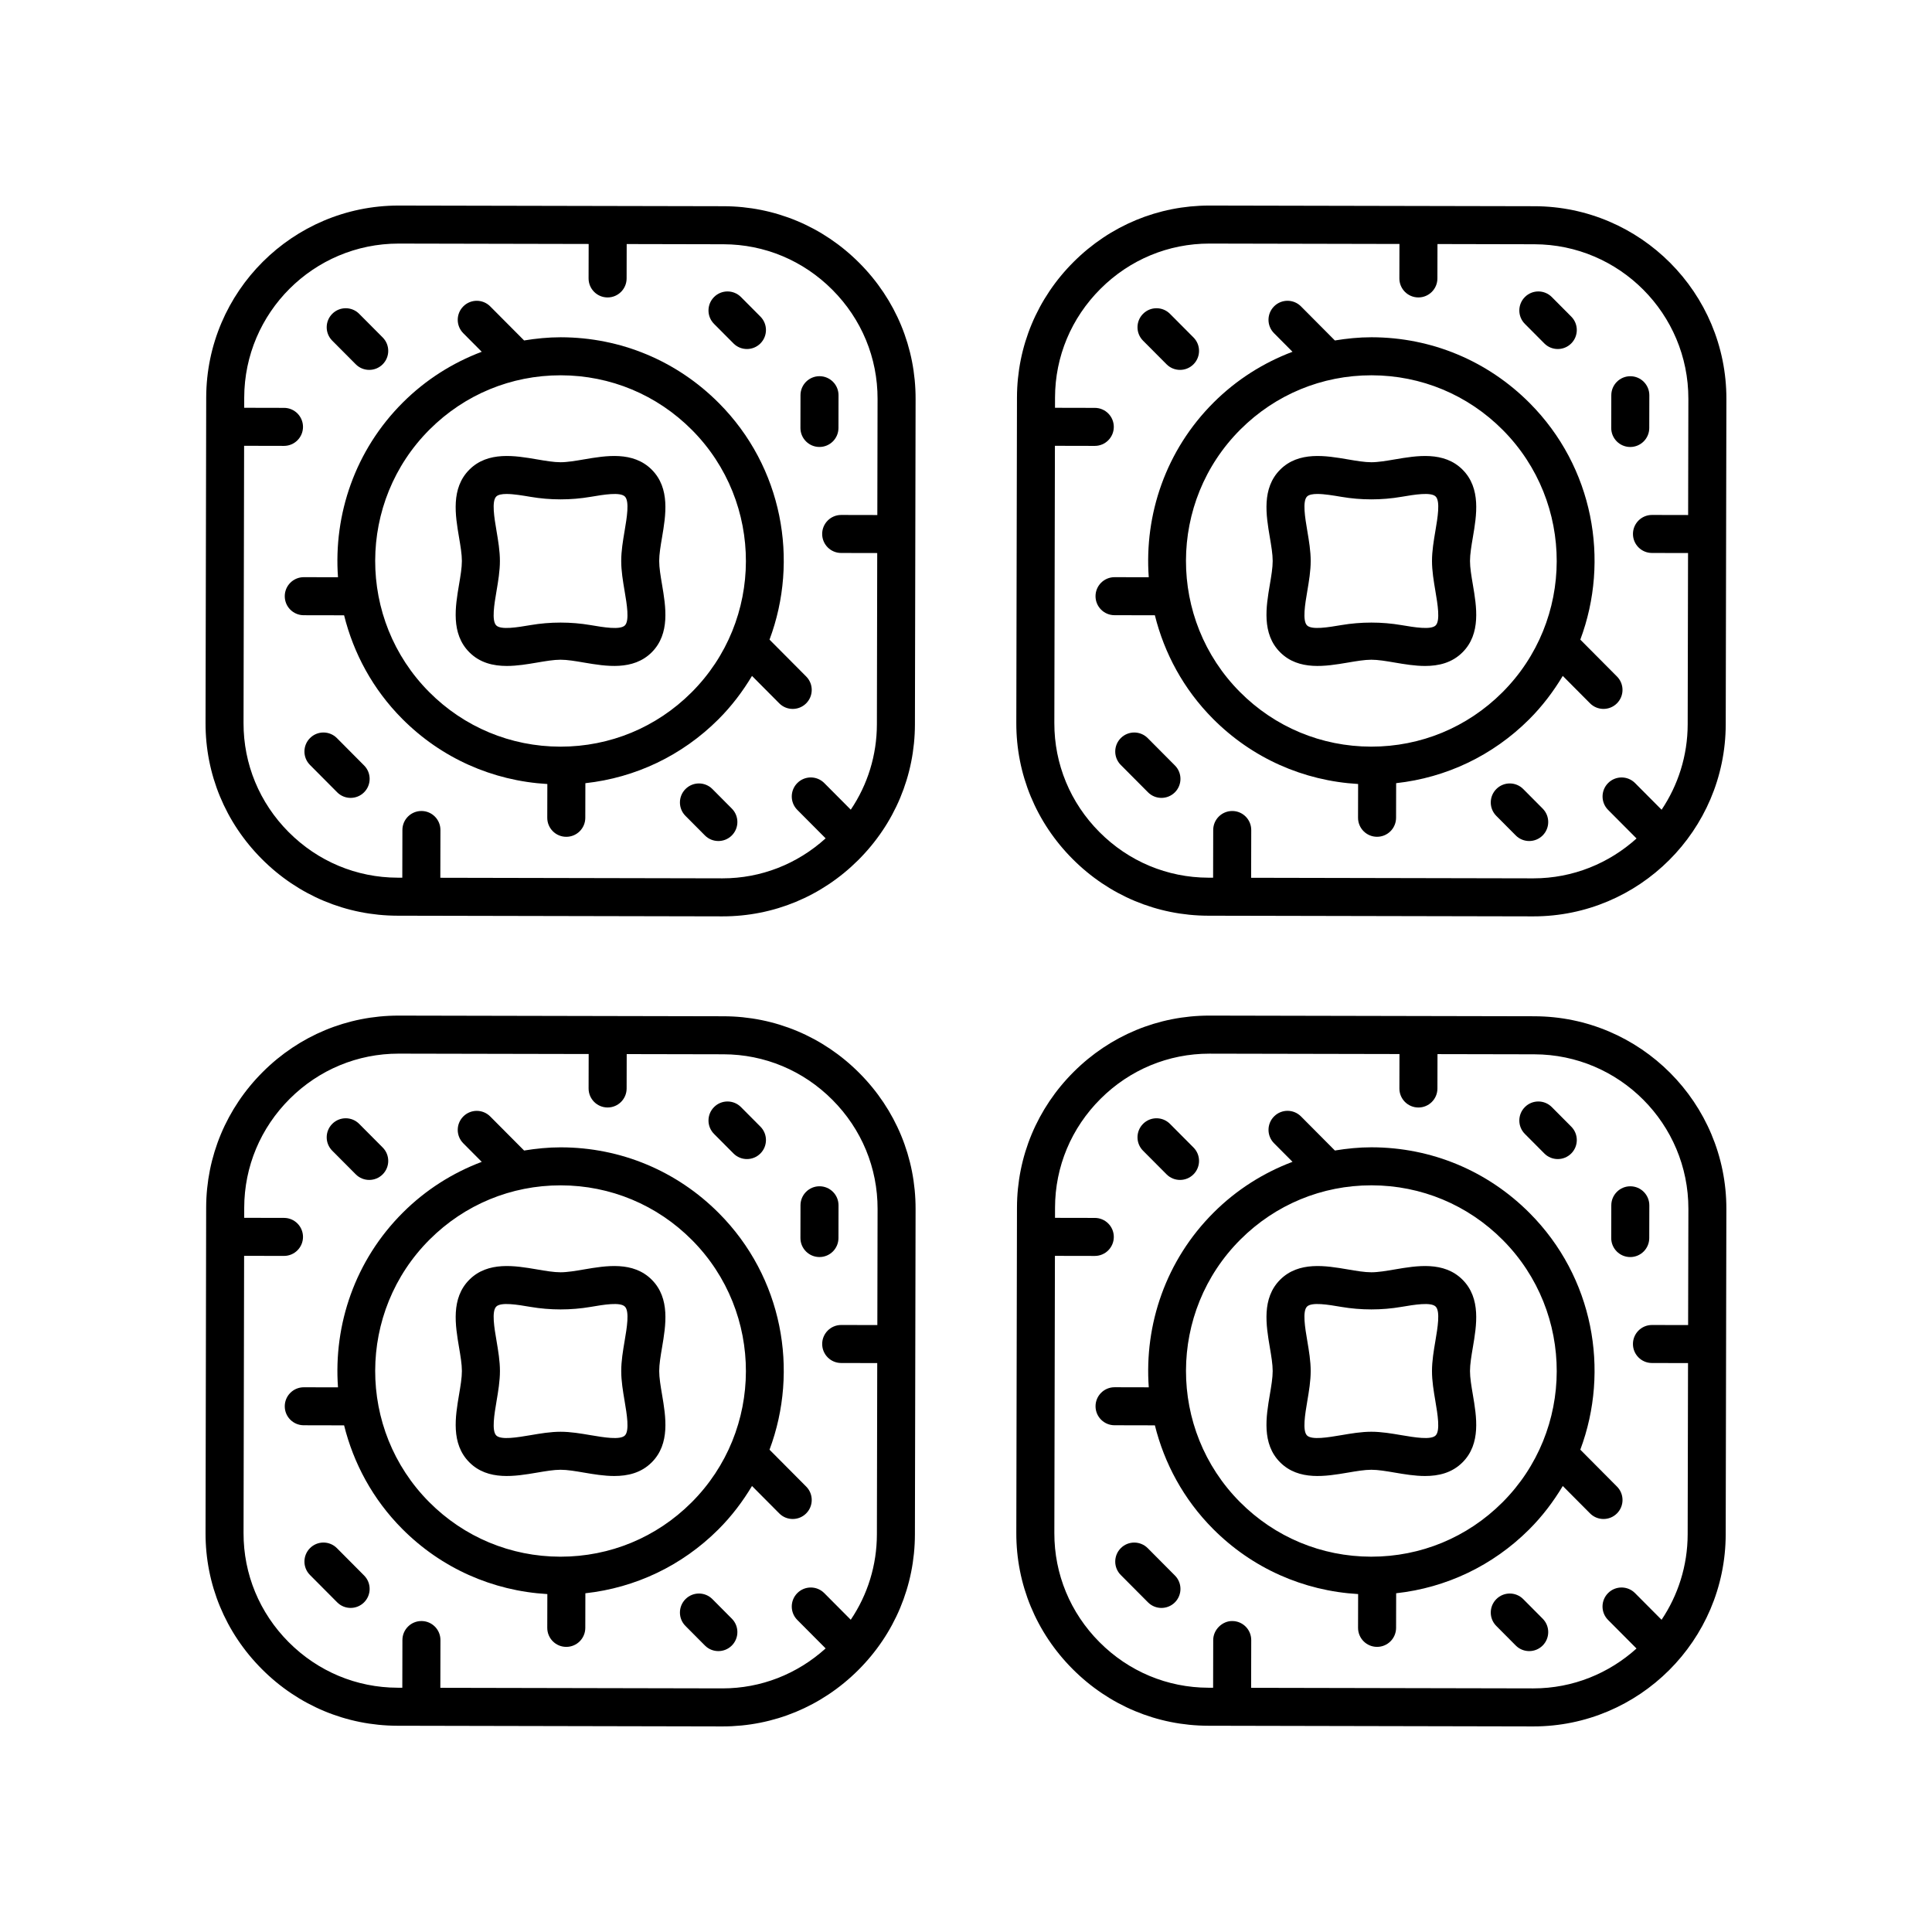
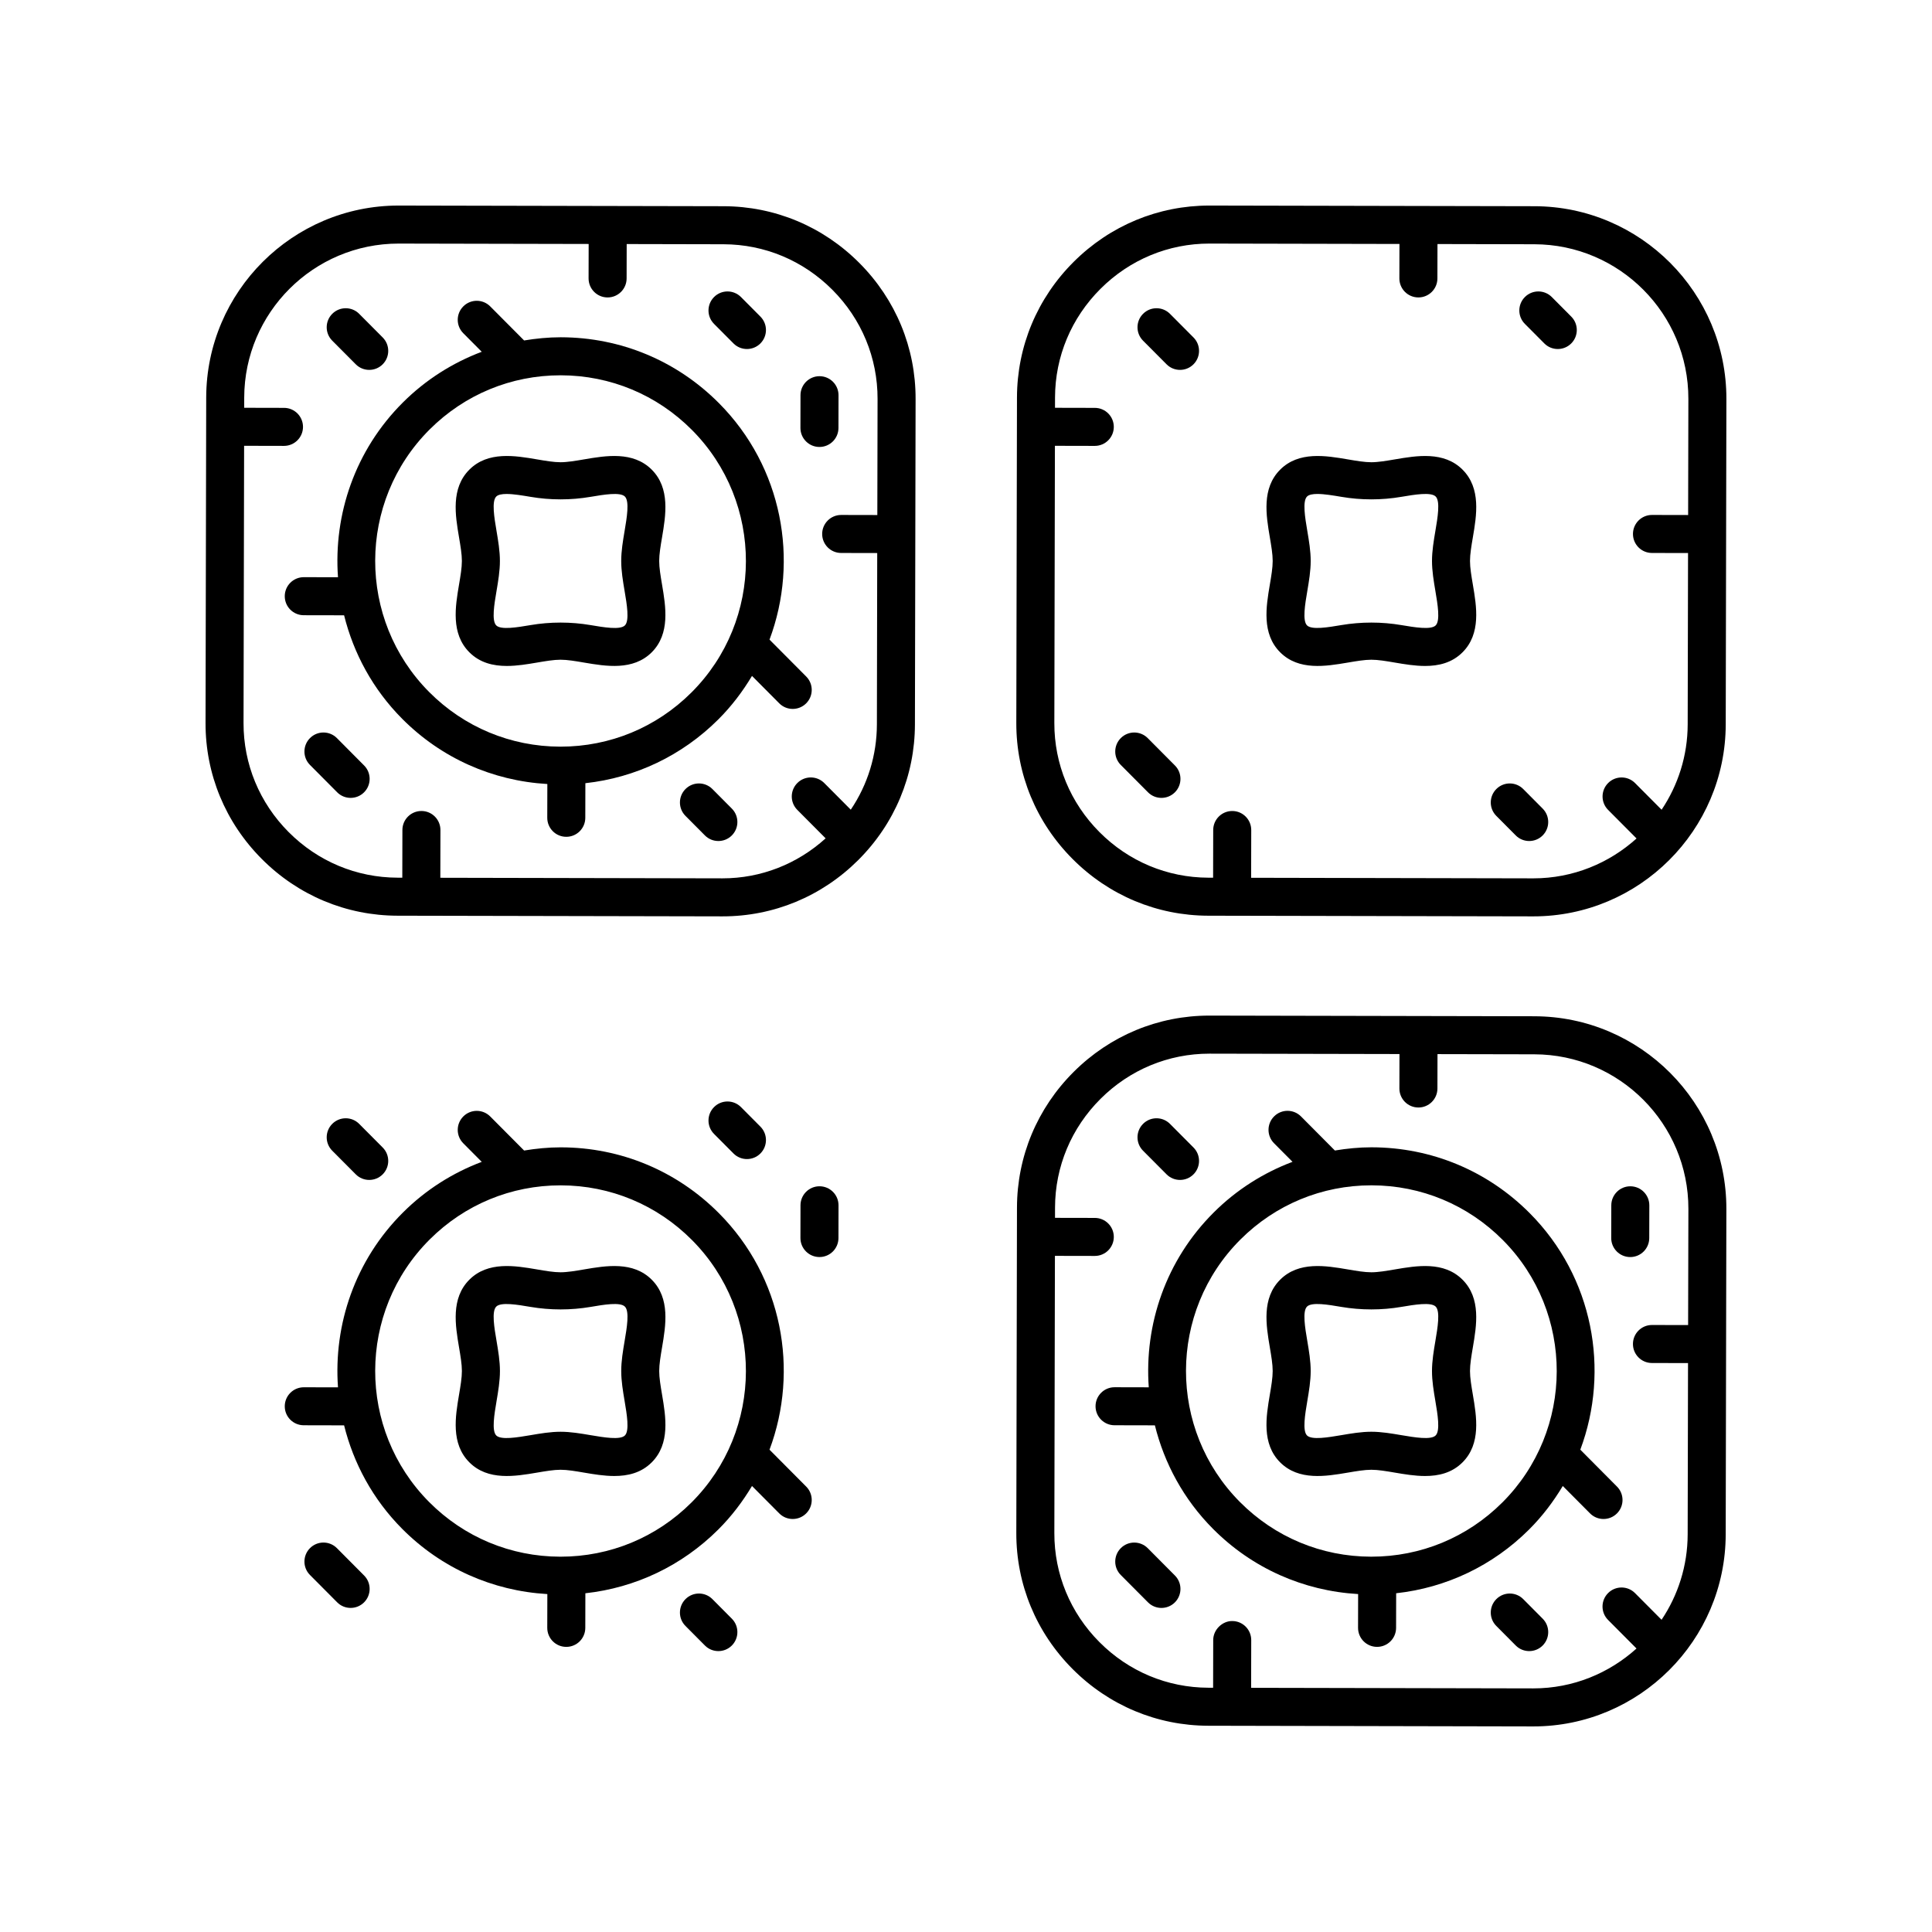
<svg xmlns="http://www.w3.org/2000/svg" fill="#000000" width="800px" height="800px" version="1.1" viewBox="144 144 512 512">
  <g>
    <path d="m550.63 198.65-86.035-0.176h-0.102c-13.531 0-26.289 5.289-35.938 14.898-9.676 9.633-15.02 22.41-15.047 35.977l-0.176 86.242c-0.031 13.566 5.258 26.363 14.898 36.035 9.633 9.676 22.41 15.02 35.977 15.047l86.043 0.176h0.109c28.059 0 50.918-22.801 50.977-50.871l0.176-86.242c0.051-28.113-22.773-51.031-50.883-51.086zm33.711 159.94-7.035-7.07c-1.965-1.973-5.152-1.98-7.125-0.016s-1.984 5.152-0.02 7.125l7.539 7.574c-7.254 6.547-16.828 10.57-27.34 10.57h-0.09l-74.707-0.152 0.027-12.648c0.004-2.781-2.242-5.043-5.027-5.047h-0.012c-2.781 0-5.031 2.25-5.039 5.027l-0.027 12.648-1.258-0.004c-10.875-0.023-21.121-4.312-28.855-12.078s-11.984-18.031-11.961-28.906l0.152-73.469 10.555 0.023h0.012c2.781 0 5.031-2.25 5.039-5.027 0.004-2.781-2.242-5.043-5.027-5.047l-10.555-0.023 0.004-2.695c0.02-10.875 4.309-21.121 12.078-28.859 7.746-7.719 17.973-11.965 28.824-11.965h0.082l50.293 0.105-0.02 9.121c-0.004 2.781 2.242 5.043 5.027 5.047h0.012c2.781 0 5.031-2.25 5.039-5.027l0.02-9.121 25.668 0.055c22.555 0.047 40.867 18.434 40.82 40.984l-0.062 30.773-9.57-0.02h-0.012c-2.781 0-5.031 2.25-5.039 5.027-0.004 2.781 2.242 5.043 5.027 5.047l9.57 0.02-0.094 45.391c-0.016 8.375-2.57 16.156-6.914 22.637z" />
-     <path d="m581.07 257.43 0.02-8.676c0.004-2.781-2.242-5.043-5.027-5.051h-0.012c-2.773 0-5.031 2.25-5.039 5.027l-0.02 8.676c-0.004 2.781 2.242 5.043 5.027 5.051h0.012c2.773-0.004 5.035-2.25 5.039-5.027z" />
    <path d="m547.68 353.11c-1.965-1.977-5.152-1.988-7.125-0.02-1.973 1.961-1.984 5.152-0.02 7.125l5.152 5.18c0.984 0.992 2.277 1.484 3.57 1.484 1.285 0 2.566-0.488 3.551-1.465 1.973-1.961 1.984-5.152 0.02-7.125z" />
    <path d="m553.26 235.01c0.984 0.992 2.277 1.484 3.57 1.484 1.285 0 2.566-0.488 3.551-1.465 1.973-1.965 1.984-5.152 0.02-7.125l-5.152-5.18c-1.965-1.977-5.152-1.984-7.125-0.02s-1.984 5.152-0.02 7.125z" />
-     <path d="m562.8 313.51c7.875-21.062 3.453-45.73-13.41-62.68-11.164-11.219-26.023-17.418-41.84-17.453h-0.129c-3.277 0-6.496 0.328-9.668 0.848l-8.977-9.027c-1.965-1.977-5.152-1.984-7.125-0.02-1.973 1.965-1.984 5.152-0.02 7.125l4.894 4.922c-7.738 2.918-14.859 7.418-20.895 13.434-12.695 12.656-18.402 29.695-17.199 46.32l-9.055-0.02h-0.012c-2.781 0-5.031 2.25-5.039 5.027-0.004 2.781 2.242 5.043 5.027 5.047l10.699 0.02c2.5 10.047 7.586 19.578 15.402 27.434 10.359 10.414 23.918 16.434 38.461 17.281l-0.02 8.941c-0.004 2.781 2.242 5.043 5.027 5.047h0.012c2.781 0 5.031-2.25 5.039-5.027l0.02-9.18c13.289-1.461 25.613-7.309 35.223-16.891 3.539-3.531 6.473-7.43 8.934-11.535l7.223 7.262c0.984 0.988 2.277 1.484 3.57 1.484 1.285 0 2.566-0.488 3.551-1.465 1.973-1.965 1.984-5.152 0.02-7.125zm-20.699 14.016c-9.277 9.25-21.59 14.34-34.676 14.34h-0.102c-13.129-0.027-25.457-5.168-34.723-14.48-19.129-19.227-19.066-50.445 0.145-69.594 9.277-9.25 21.59-14.336 34.676-14.336h0.109c13.121 0.027 25.453 5.168 34.715 14.48 19.125 19.223 19.059 50.441-0.145 69.59z" />
    <path d="m448.16 339.61c-1.965-1.977-5.152-1.984-7.125-0.02s-1.984 5.152-0.02 7.125l7.211 7.25c0.984 0.992 2.277 1.484 3.57 1.484 1.285 0 2.566-0.488 3.551-1.465 1.973-1.965 1.984-5.152 0.02-7.125z" />
    <path d="m453.15 240.54c0.984 0.992 2.277 1.484 3.57 1.484 1.285 0 2.566-0.488 3.551-1.465 1.973-1.961 1.984-5.152 0.02-7.125l-6.231-6.262c-1.965-1.977-5.152-1.984-7.125-0.02-1.973 1.961-1.984 5.152-0.02 7.125z" />
    <path d="m531.6 268.47c-4.941-4.945-12.129-3.719-17.91-2.734-2.297 0.391-4.473 0.762-6.269 0.762s-3.965-0.367-6.262-0.762c-5.797-0.988-12.988-2.207-17.91 2.734-4.93 4.934-3.711 12.129-2.731 17.918 0.391 2.301 0.758 4.477 0.758 6.277 0 1.797-0.367 3.973-0.758 6.277-0.98 5.785-2.199 12.984 2.731 17.918 4.922 4.934 12.113 3.715 17.91 2.734 2.297-0.391 4.469-0.762 6.262-0.762 1.797 0 3.969 0.367 6.269 0.762 2.496 0.422 5.246 0.891 7.969 0.891 3.59 0 7.129-0.816 9.934-3.625 4.934-4.938 3.715-12.137 2.731-17.922-0.391-2.301-0.758-4.477-0.758-6.277 0-1.797 0.367-3.973 0.758-6.277 0.988-5.785 2.207-12.98-2.723-17.914zm-7.207 32.152c0.594 3.5 1.332 7.856 0.078 9.113-1.25 1.25-5.598 0.508-9.094-0.078-5.207-0.887-10.688-0.887-15.906-0.004-3.5 0.59-7.852 1.332-9.094 0.082-1.258-1.258-0.523-5.613 0.074-9.113 0.441-2.613 0.898-5.312 0.898-7.961 0-2.648-0.457-5.348-0.898-7.961-0.59-3.5-1.328-7.856-0.074-9.113 0.5-0.5 1.496-0.684 2.742-0.684 1.855 0 4.254 0.41 6.352 0.762 5.219 0.895 10.699 0.895 15.906 0 3.488-0.59 7.844-1.328 9.094-0.078 1.254 1.254 0.516 5.609-0.078 9.109-0.441 2.613-0.898 5.312-0.898 7.961 0 2.652 0.457 5.352 0.898 7.965z" />
    <path d="m249.34 386.67 86.043 0.176h0.109c13.523 0 26.281-5.285 35.926-14.895 9.676-9.637 15.02-22.41 15.047-35.977l0.176-86.242c0.031-13.566-5.258-26.363-14.898-36.035-9.633-9.676-22.41-15.02-35.977-15.047l-86.039-0.176h-0.102c-28.059 0-50.922 22.801-50.98 50.875l-0.176 86.238c-0.031 13.566 5.258 26.363 14.895 36.035 9.633 9.676 22.41 15.02 35.977 15.047zm-40.648-124.53 10.555 0.023h0.012c2.781 0 5.031-2.25 5.039-5.027 0.004-2.781-2.242-5.043-5.027-5.047l-10.555-0.023 0.004-2.695c0.047-22.527 18.383-40.82 40.902-40.82h0.082l50.297 0.105-0.02 9.121c-0.004 2.781 2.242 5.043 5.027 5.047h0.012c2.781 0 5.031-2.25 5.039-5.027l0.02-9.121 25.668 0.055c10.875 0.023 21.121 4.312 28.855 12.078s11.984 18.031 11.961 28.906l-0.062 30.773-9.566-0.02h-0.012c-2.781 0-5.031 2.25-5.039 5.027-0.004 2.781 2.242 5.043 5.027 5.047l9.562 0.02-0.086 45.391c-0.016 8.16-2.434 15.965-6.922 22.621l-7.027-7.059c-1.965-1.973-5.152-1.98-7.125-0.016s-1.984 5.152-0.02 7.125l7.508 7.547c-7.543 6.824-17.145 10.598-27.312 10.598h-0.09l-74.707-0.152 0.027-12.648c0.004-2.781-2.242-5.043-5.027-5.047h-0.012c-2.781 0-5.031 2.25-5.039 5.027l-0.027 12.648-1.258-0.004c-10.875-0.023-21.121-4.312-28.859-12.078-7.734-7.766-11.98-18.031-11.957-28.906z" />
    <path d="m361.15 262.45h0.012c2.781 0 5.031-2.25 5.039-5.031l0.016-8.676c0.004-2.781-2.25-5.039-5.027-5.047h-0.012c-2.781 0-5.031 2.25-5.039 5.031l-0.016 8.676c-0.004 2.785 2.25 5.043 5.027 5.047z" />
    <path d="m332.8 353.11c-1.965-1.977-5.152-1.988-7.125-0.02-1.973 1.961-1.984 5.152-0.02 7.125l5.152 5.18c0.984 0.992 2.277 1.484 3.57 1.484 1.285 0 2.566-0.488 3.551-1.465 1.973-1.961 1.984-5.152 0.02-7.125z" />
    <path d="m338.38 235.01c0.984 0.992 2.277 1.484 3.57 1.484 1.285 0 2.566-0.488 3.551-1.465 1.973-1.965 1.984-5.152 0.02-7.125l-5.152-5.18c-1.965-1.977-5.152-1.984-7.125-0.02-1.973 1.965-1.984 5.152-0.02 7.125z" />
    <path d="m224.49 307.04 10.699 0.02c2.5 10.047 7.586 19.578 15.402 27.434 10.359 10.414 23.918 16.434 38.461 17.281l-0.02 8.941c-0.004 2.781 2.242 5.043 5.027 5.047h0.012c2.781 0 5.031-2.25 5.039-5.027l0.02-9.18c13.289-1.461 25.609-7.309 35.219-16.891 3.543-3.531 6.477-7.43 8.938-11.539l7.223 7.262c0.984 0.992 2.277 1.484 3.57 1.484 1.285 0 2.566-0.488 3.551-1.465 1.973-1.961 1.984-5.152 0.02-7.125l-9.719-9.773c7.875-21.059 3.449-45.73-13.41-62.676-11.164-11.223-26.023-17.418-41.844-17.453h-0.121c-3.273 0-6.496 0.328-9.664 0.844l-8.977-9.023c-1.965-1.977-5.152-1.984-7.125-0.02-1.973 1.965-1.984 5.152-0.02 7.125l4.894 4.918c-7.738 2.918-14.859 7.418-20.895 13.434-12.695 12.656-18.402 29.695-17.199 46.32l-9.055-0.02h-0.012c-2.781 0-5.031 2.25-5.039 5.027-0.012 2.789 2.238 5.047 5.023 5.055zm33.387-49.246c9.273-9.25 21.586-14.336 34.672-14.336h0.102c13.125 0.027 25.457 5.168 34.719 14.48 19.129 19.227 19.066 50.449-0.145 69.594-9.273 9.25-21.586 14.34-34.672 14.34h-0.102c-13.125-0.027-25.457-5.172-34.719-14.48-19.129-19.23-19.062-50.449 0.145-69.598z" />
    <path d="m233.29 339.61c-1.965-1.977-5.152-1.988-7.125-0.02-1.973 1.961-1.984 5.152-0.02 7.125l7.207 7.25c0.984 0.992 2.277 1.484 3.57 1.484 1.285 0 2.566-0.488 3.551-1.465 1.973-1.961 1.984-5.152 0.02-7.125z" />
    <path d="m238.28 240.54c0.984 0.992 2.277 1.484 3.57 1.484 1.285 0 2.566-0.488 3.551-1.465 1.973-1.961 1.984-5.152 0.02-7.125l-6.231-6.262c-1.957-1.977-5.152-1.984-7.125-0.02-1.973 1.961-1.984 5.152-0.02 7.125z" />
    <path d="m268.38 316.86c2.805 2.809 6.344 3.625 9.938 3.625 2.723 0 5.477-0.469 7.969-0.891 2.297-0.391 4.469-0.762 6.262-0.762 1.797 0 3.965 0.367 6.262 0.762 5.789 0.98 12.973 2.195 17.914-2.734 4.926-4.934 3.703-12.133 2.727-17.918-0.391-2.301-0.758-4.477-0.758-6.277 0-1.797 0.367-3.973 0.758-6.277 0.98-5.785 2.199-12.984-2.727-17.918-4.941-4.941-12.121-3.723-17.914-2.734-2.297 0.391-4.469 0.762-6.262 0.762-1.797 0-3.965-0.367-6.262-0.762-5.789-0.988-12.984-2.207-17.91 2.734-4.93 4.934-3.711 12.129-2.731 17.918 0.391 2.301 0.758 4.477 0.758 6.277 0 1.797-0.367 3.973-0.758 6.277-0.977 5.785-2.195 12.984 2.734 17.918zm7.203-32.156c-0.59-3.5-1.328-7.856-0.074-9.113 0.5-0.5 1.496-0.684 2.742-0.684 1.855 0 4.254 0.41 6.352 0.762 5.215 0.891 10.688 0.891 15.902 0 3.5-0.59 7.848-1.328 9.098-0.078 1.25 1.258 0.512 5.613-0.078 9.113-0.441 2.613-0.898 5.312-0.898 7.961 0 2.648 0.457 5.348 0.898 7.961 0.594 3.5 1.332 7.856 0.078 9.113-1.25 1.25-5.594 0.516-9.098-0.082-5.215-0.887-10.688-0.887-15.902 0-3.5 0.59-7.856 1.332-9.094 0.082-1.258-1.258-0.523-5.613 0.074-9.113 0.441-2.613 0.898-5.312 0.898-7.961 0-2.644-0.457-5.348-0.898-7.961z" />
    <path d="m550.63 413.32-86.035-0.176h-0.109c-13.531 0-26.281 5.285-35.93 14.895-9.676 9.637-15.02 22.414-15.047 35.98l-0.176 86.238c-0.031 13.566 5.258 26.363 14.898 36.035 9.633 9.676 22.41 15.02 35.977 15.047l86.039 0.18h0.102c28.059 0 50.922-22.801 50.98-50.875l0.176-86.242c0.059-28.109-22.766-51.023-50.875-51.082zm40.738 81.836-9.57-0.02h-0.012c-2.781 0-5.031 2.25-5.039 5.027-0.004 2.781 2.242 5.043 5.027 5.047l9.57 0.02-0.094 45.391c-0.02 8.371-2.57 16.156-6.918 22.637l-7.035-7.07c-1.965-1.973-5.152-1.98-7.125-0.016-1.973 1.965-1.984 5.152-0.02 7.125l7.539 7.574c-7.25 6.547-16.824 10.574-27.34 10.57h-0.082l-74.707-0.152 0.027-12.648c0.004-2.781-2.242-5.043-5.027-5.047-2.574-0.043-5.043 2.242-5.047 5.027l-0.027 12.648-1.258-0.004c-10.875-0.023-21.121-4.312-28.855-12.078s-11.984-18.031-11.961-28.906l0.152-73.465 10.555 0.02h0.012c2.781 0 5.031-2.25 5.039-5.027 0.004-2.781-2.242-5.043-5.027-5.047l-10.555-0.02 0.004-2.695c0.02-10.875 4.309-21.125 12.078-28.859 7.742-7.715 17.977-11.957 28.82-11.957h0.09l50.293 0.102-0.02 9.121c-0.004 2.781 2.242 5.043 5.027 5.047h0.012c2.781 0 5.031-2.25 5.039-5.027l0.02-9.121 25.668 0.051c22.555 0.047 40.867 18.434 40.82 40.984z" />
    <path d="m576.05 458.38c-2.773 0-5.031 2.25-5.039 5.027l-0.02 8.676c-0.004 2.781 2.242 5.043 5.027 5.051h0.012c2.773 0 5.031-2.25 5.039-5.027l0.02-8.676c0.004-2.781-2.242-5.043-5.027-5.051h-0.012z" />
    <path d="m547.68 567.79c-1.965-1.977-5.152-1.984-7.125-0.02s-1.984 5.152-0.02 7.125l5.152 5.18c0.984 0.992 2.277 1.484 3.57 1.484 1.285 0 2.566-0.488 3.551-1.465 1.973-1.965 1.984-5.152 0.02-7.125z" />
-     <path d="m553.26 449.68c0.984 0.992 2.277 1.484 3.57 1.484 1.285 0 2.566-0.488 3.551-1.465 1.973-1.961 1.984-5.152 0.02-7.125l-5.152-5.18c-1.965-1.977-5.152-1.988-7.125-0.02-1.973 1.961-1.984 5.152-0.02 7.125z" />
    <path d="m562.8 528.18c7.875-21.062 3.453-45.734-13.41-62.68-11.164-11.223-26.023-17.418-41.844-17.453h-0.121c-3.277 0-6.496 0.328-9.668 0.848l-8.977-9.027c-1.965-1.977-5.152-1.984-7.125-0.02-1.973 1.965-1.984 5.152-0.02 7.125l4.894 4.922c-7.738 2.918-14.859 7.418-20.895 13.438-12.695 12.656-18.402 29.691-17.199 46.32l-9.055-0.02h-0.012c-2.781 0-5.031 2.25-5.039 5.027-0.004 2.781 2.242 5.043 5.027 5.047l10.699 0.023c2.5 10.047 7.586 19.578 15.402 27.434 10.359 10.414 23.918 16.434 38.461 17.281l-0.02 8.945c-0.004 2.781 2.242 5.043 5.027 5.047h0.012c2.781 0 5.031-2.25 5.039-5.027l0.02-9.18c13.289-1.461 25.613-7.309 35.223-16.891 3.539-3.531 6.473-7.43 8.934-11.535l7.223 7.262c0.984 0.988 2.277 1.484 3.57 1.484 1.285 0 2.566-0.488 3.551-1.465 1.973-1.965 1.984-5.152 0.02-7.125zm-20.695 14.02c-9.277 9.25-21.59 14.336-34.676 14.336h-0.109c-13.121-0.027-25.453-5.168-34.715-14.48-19.129-19.227-19.066-50.449 0.145-69.594 9.277-9.25 21.59-14.34 34.676-14.34h0.102c13.125 0.027 25.457 5.172 34.719 14.48 19.129 19.23 19.062 50.449-0.141 69.598z" />
    <path d="m448.16 554.28c-1.965-1.969-5.16-1.98-7.125-0.016-1.973 1.965-1.984 5.152-0.02 7.125l7.211 7.246c0.984 0.988 2.277 1.484 3.57 1.484 1.285 0 2.574-0.488 3.551-1.465 1.973-1.965 1.984-5.152 0.02-7.125z" />
    <path d="m453.15 455.21c0.984 0.992 2.277 1.484 3.57 1.484 1.285 0 2.566-0.488 3.551-1.465 1.973-1.965 1.984-5.152 0.02-7.125l-6.231-6.262c-1.965-1.977-5.152-1.984-7.125-0.02s-1.984 5.152-0.02 7.125z" />
    <path d="m531.59 483.14c-4.93-4.941-12.129-3.723-17.902-2.734-2.297 0.391-4.473 0.762-6.269 0.762s-3.965-0.367-6.262-0.762c-5.797-0.988-12.98-2.203-17.914 2.734-4.926 4.934-3.703 12.133-2.727 17.918 0.391 2.301 0.758 4.477 0.758 6.277 0 1.797-0.367 3.973-0.758 6.277-0.98 5.785-2.199 12.984 2.727 17.918 4.934 4.941 12.117 3.715 17.914 2.734 2.297-0.391 4.469-0.762 6.262-0.762 1.797 0 3.969 0.367 6.269 0.762 2.496 0.422 5.25 0.891 7.969 0.891 3.59 0 7.129-0.812 9.934-3.625 4.934-4.934 3.715-12.133 2.731-17.918-0.391-2.301-0.758-4.477-0.758-6.277 0-1.797 0.367-3.973 0.758-6.277 0.984-5.785 2.203-12.98-2.731-17.918zm-7.203 32.156c0.594 3.5 1.332 7.856 0.074 9.113-1.25 1.254-5.586 0.512-9.086-0.078-2.609-0.445-5.309-0.902-7.957-0.902-2.641 0-5.344 0.457-7.949 0.902-3.5 0.59-7.844 1.336-9.098 0.078-1.25-1.258-0.512-5.613 0.078-9.113 0.441-2.613 0.898-5.312 0.898-7.961 0-2.648-0.457-5.348-0.898-7.961-0.594-3.5-1.332-7.856-0.078-9.113 1.25-1.254 5.594-0.516 9.098 0.082 5.219 0.887 10.699 0.891 15.906-0.004 3.492-0.59 7.844-1.324 9.094-0.078 1.254 1.258 0.516 5.609-0.078 9.113-0.441 2.613-0.898 5.312-0.898 7.961-0.004 2.648 0.453 5.348 0.895 7.961z" />
-     <path d="m249.34 601.34 86.043 0.18h0.102c13.531 0 26.281-5.289 35.93-14.898 9.676-9.637 15.02-22.414 15.047-35.977l0.176-86.242c0.031-13.566-5.258-26.363-14.898-36.035-9.633-9.676-22.41-15.02-35.977-15.047l-86.043-0.176h-0.109c-13.523 0-26.281 5.285-35.93 14.895-9.672 9.633-15.016 22.41-15.047 35.98l-0.164 86.238c-0.031 13.566 5.258 26.363 14.895 36.035 9.633 9.68 22.41 15.02 35.977 15.047zm-40.648-124.53 10.555 0.02h0.012c2.781 0 5.031-2.25 5.039-5.027 0.004-2.781-2.242-5.043-5.027-5.047l-10.555-0.02 0.004-2.695c0.023-10.875 4.316-21.125 12.078-28.859 7.75-7.715 17.977-11.957 28.82-11.957h0.09l50.297 0.102-0.02 9.121c-0.004 2.781 2.242 5.043 5.027 5.047h0.012c2.781 0 5.031-2.25 5.039-5.027l0.02-9.121 25.668 0.051c10.875 0.023 21.121 4.312 28.855 12.078 7.734 7.766 11.984 18.031 11.961 28.906l-0.062 30.773-9.566-0.02h-0.012c-2.781 0-5.031 2.25-5.039 5.027-0.004 2.781 2.242 5.043 5.027 5.047l9.562 0.02-0.09 45.395c-0.016 8.16-2.434 15.965-6.926 22.625l-7.023-7.059c-1.965-1.973-5.152-1.98-7.125-0.016-1.973 1.965-1.984 5.152-0.02 7.125l7.508 7.547c-7.543 6.82-17.148 10.594-27.316 10.594h-0.082l-74.707-0.152 0.027-12.648c0.004-2.781-2.242-5.043-5.027-5.047h-0.012c-2.781 0-5.031 2.25-5.039 5.027l-0.027 12.648-1.258-0.004c-10.875-0.023-21.121-4.312-28.859-12.078-7.734-7.766-11.98-18.031-11.957-28.906z" />
    <path d="m361.15 477.13h0.012c2.781 0 5.031-2.25 5.039-5.031l0.016-8.676c0.004-2.781-2.25-5.039-5.027-5.047h-0.012c-2.781 0-5.031 2.25-5.039 5.031l-0.016 8.676c-0.004 2.781 2.25 5.039 5.027 5.047z" />
    <path d="m332.8 567.79c-1.965-1.977-5.152-1.984-7.125-0.02-1.973 1.965-1.984 5.152-0.02 7.125l5.152 5.18c0.984 0.992 2.277 1.484 3.57 1.484 1.285 0 2.566-0.488 3.551-1.465 1.973-1.965 1.984-5.152 0.02-7.125z" />
    <path d="m338.38 449.68c0.984 0.992 2.277 1.484 3.57 1.484 1.285 0 2.566-0.488 3.551-1.465 1.973-1.961 1.984-5.152 0.02-7.125l-5.152-5.18c-1.965-1.977-5.152-1.988-7.125-0.02-1.973 1.961-1.984 5.152-0.02 7.125z" />
    <path d="m224.49 521.71 10.699 0.023c2.5 10.047 7.586 19.578 15.402 27.434 10.359 10.414 23.918 16.434 38.461 17.281l-0.02 8.945c-0.004 2.781 2.242 5.043 5.027 5.047h0.012c2.781 0 5.031-2.25 5.039-5.027l0.02-9.18c13.289-1.461 25.609-7.309 35.219-16.891 3.543-3.531 6.477-7.43 8.938-11.539l7.223 7.262c0.984 0.992 2.277 1.484 3.57 1.484 1.285 0 2.566-0.488 3.551-1.465 1.973-1.961 1.984-5.152 0.02-7.125l-9.719-9.773c7.875-21.062 3.449-45.73-13.41-62.676-11.164-11.223-26.027-17.422-41.844-17.453h-0.121c-3.273 0-6.496 0.328-9.664 0.844l-8.977-9.023c-1.965-1.977-5.152-1.984-7.125-0.02-1.973 1.965-1.984 5.152-0.02 7.125l4.894 4.922c-7.738 2.918-14.859 7.418-20.895 13.438-12.695 12.656-18.402 29.691-17.199 46.32l-9.055-0.02h-0.012c-2.781 0-5.031 2.25-5.039 5.027-0.012 2.773 2.238 5.031 5.023 5.039zm33.387-49.242c9.273-9.25 21.586-14.34 34.672-14.34h0.102c13.125 0.027 25.457 5.172 34.719 14.48 19.129 19.227 19.066 50.445-0.145 69.594-9.273 9.25-21.586 14.336-34.672 14.336h-0.102c-13.125-0.027-25.457-5.168-34.719-14.48-19.129-19.223-19.062-50.445 0.145-69.59z" />
    <path d="m233.29 554.28c-1.965-1.977-5.152-1.984-7.125-0.02-1.973 1.965-1.984 5.152-0.02 7.125l7.207 7.246c0.984 0.992 2.277 1.484 3.57 1.484 1.285 0 2.566-0.488 3.551-1.465 1.973-1.965 1.984-5.152 0.02-7.125z" />
    <path d="m238.28 455.21c0.984 0.992 2.277 1.484 3.57 1.484 1.285 0 2.566-0.488 3.551-1.465 1.973-1.965 1.984-5.152 0.02-7.125l-6.231-6.262c-1.957-1.977-5.152-1.984-7.125-0.02s-1.984 5.152-0.02 7.125z" />
    <path d="m268.38 531.53c4.93 4.941 12.121 3.715 17.914 2.734 2.297-0.391 4.469-0.762 6.262-0.762 1.797 0 3.965 0.367 6.262 0.762 2.496 0.422 5.25 0.891 7.969 0.891 3.598 0 7.133-0.812 9.938-3.625 4.93-4.934 3.711-12.129 2.731-17.918-0.391-2.301-0.758-4.477-0.758-6.277 0-1.797 0.367-3.973 0.758-6.277 0.98-5.785 2.199-12.984-2.731-17.918-4.926-4.941-12.117-3.723-17.91-2.734-2.297 0.391-4.469 0.762-6.262 0.762-1.797 0-3.965-0.367-6.262-0.762-5.789-0.988-12.984-2.203-17.914 2.734-4.926 4.934-3.703 12.133-2.727 17.918 0.391 2.301 0.758 4.477 0.758 6.277 0 1.797-0.367 3.973-0.758 6.277-0.977 5.789-2.195 12.984 2.731 17.918zm7.129-41.266c1.25-1.254 5.594-0.516 9.098 0.082 5.215 0.887 10.688 0.887 15.902 0 3.488-0.602 7.848-1.336 9.094-0.082 1.258 1.258 0.523 5.613-0.074 9.113-0.441 2.613-0.898 5.312-0.898 7.961 0 2.648 0.457 5.348 0.898 7.961 0.59 3.5 1.328 7.856 0.074 9.113-1.25 1.254-5.59 0.512-9.094-0.078-2.609-0.445-5.309-0.902-7.949-0.902-2.641 0-5.344 0.457-7.949 0.902-3.5 0.59-7.844 1.336-9.098 0.078-1.25-1.258-0.512-5.613 0.078-9.113 0.441-2.613 0.898-5.312 0.898-7.961 0-2.648-0.457-5.348-0.898-7.961-0.602-3.5-1.34-7.856-0.082-9.113z" />
  </g>
</svg>